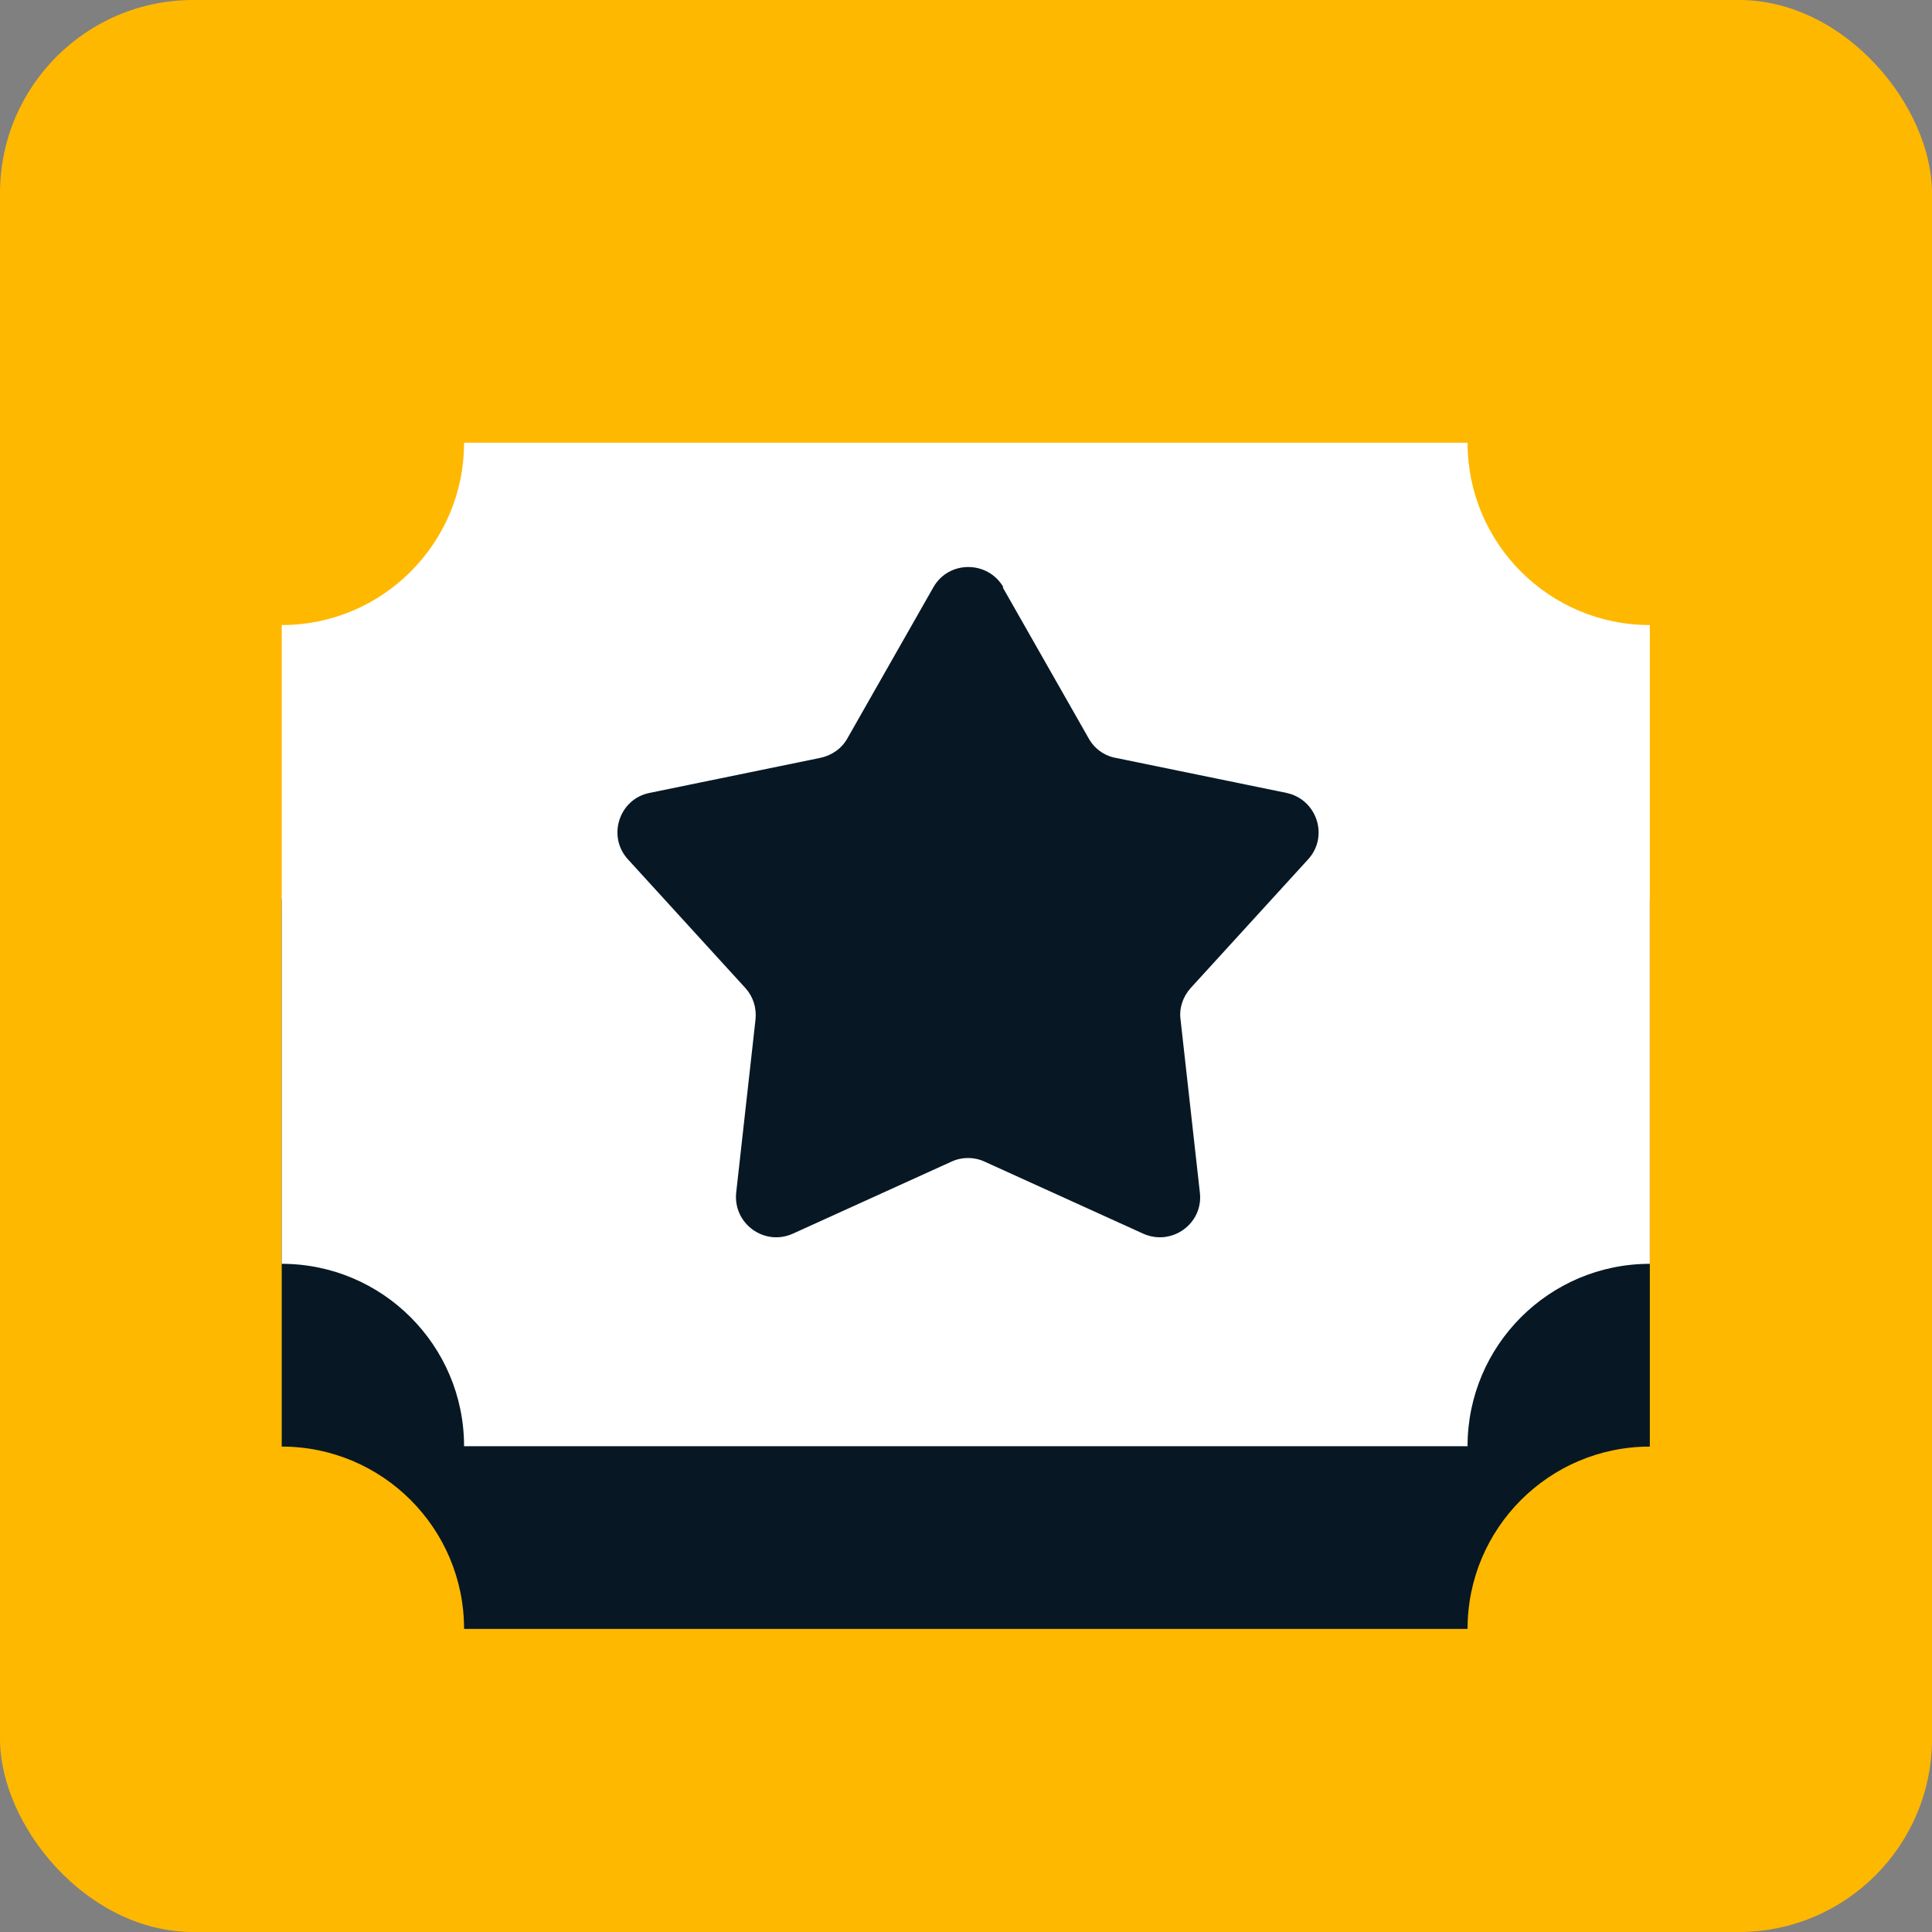
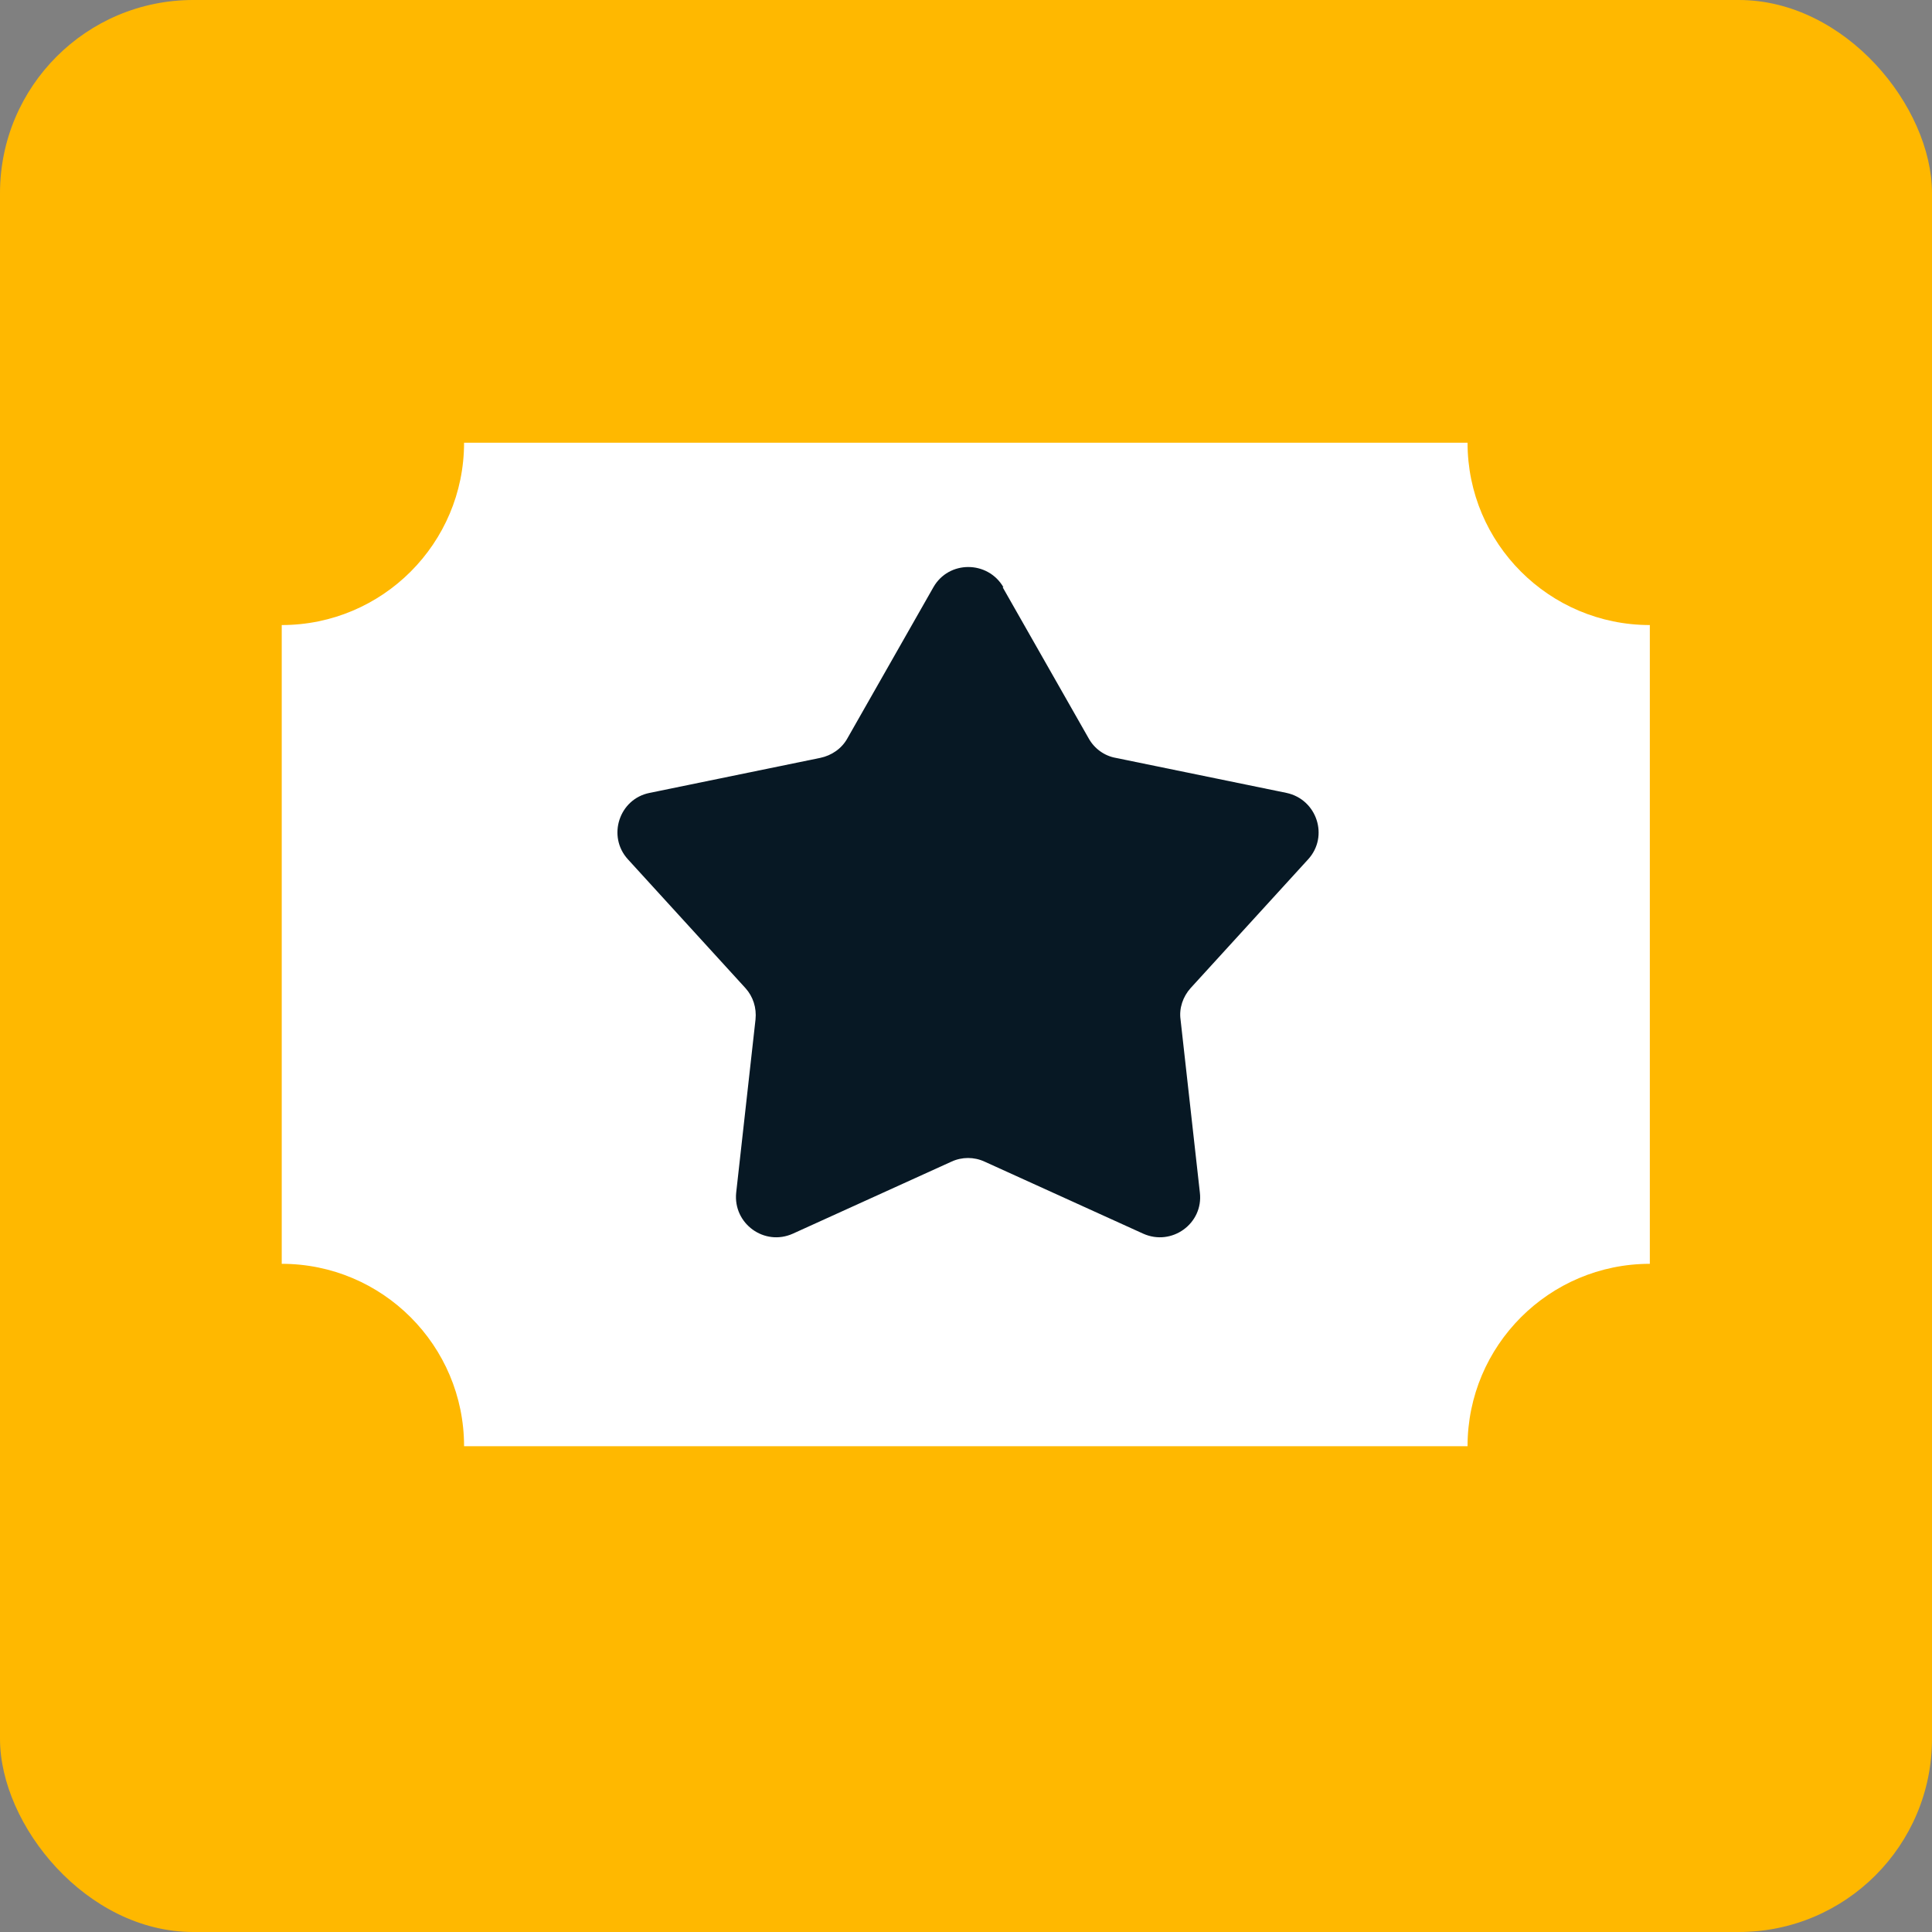
<svg xmlns="http://www.w3.org/2000/svg" width="40" height="40" viewBox="0 0 40 40" fill="none">
  <rect x="0" y="0" width="40" height="40" fill="#808080" stroke="none" />
  <rect width="40" height="40" rx="4" fill="#FFB800" />
-   <path d="M30.392 33.725H9.608C9.608 31.642 7.917 29.95 5.833 29.95V18.616C7.917 18.616 9.608 16.925 9.608 14.841H30.384C30.384 16.925 32.075 18.616 34.158 18.616V29.95C32.075 29.95 30.384 31.642 30.384 33.725H30.392Z" fill="#071824" />
  <path d="M30.392 29.942H9.608C9.608 27.858 7.917 26.166 5.833 26.166V12.941C7.917 12.941 9.608 11.25 9.608 9.166H30.384C30.384 11.25 32.075 12.941 34.158 12.941V26.166C32.075 26.166 30.384 27.858 30.384 29.942H30.392Z" fill="white" />
  <path d="M11.809 27.108C11.159 25.733 10.042 24.625 8.667 23.966V15.142C10.042 14.492 11.15 13.375 11.809 12H28.2C28.85 13.375 29.967 14.483 31.342 15.142V23.975C29.967 24.625 28.858 25.741 28.2 27.116H11.809V27.108Z" fill="white" />
  <path d="M13.383 24.275C12.85 23.558 12.209 22.925 11.5 22.392V16.716C12.217 16.183 12.85 15.541 13.383 14.833H26.617C27.15 15.55 27.792 16.183 28.5 16.716V22.392C27.784 22.925 27.15 23.567 26.617 24.275H13.383Z" fill="white" />
  <path d="M20.759 12.158L22.542 15.291C22.659 15.5 22.867 15.65 23.1 15.691L26.634 16.416C27.267 16.55 27.517 17.317 27.084 17.791L24.65 20.458C24.492 20.633 24.409 20.875 24.442 21.108L24.842 24.692C24.917 25.333 24.259 25.808 23.667 25.541L20.384 24.05C20.167 23.95 19.917 23.95 19.7 24.05L16.417 25.541C15.825 25.808 15.175 25.333 15.242 24.692L15.642 21.108C15.667 20.866 15.592 20.633 15.434 20.458L13 17.791C12.567 17.317 12.817 16.541 13.45 16.416L16.983 15.691C17.217 15.642 17.425 15.5 17.542 15.291L19.325 12.158C19.642 11.6 20.45 11.6 20.775 12.158H20.759Z" fill="#071824" />
</svg>